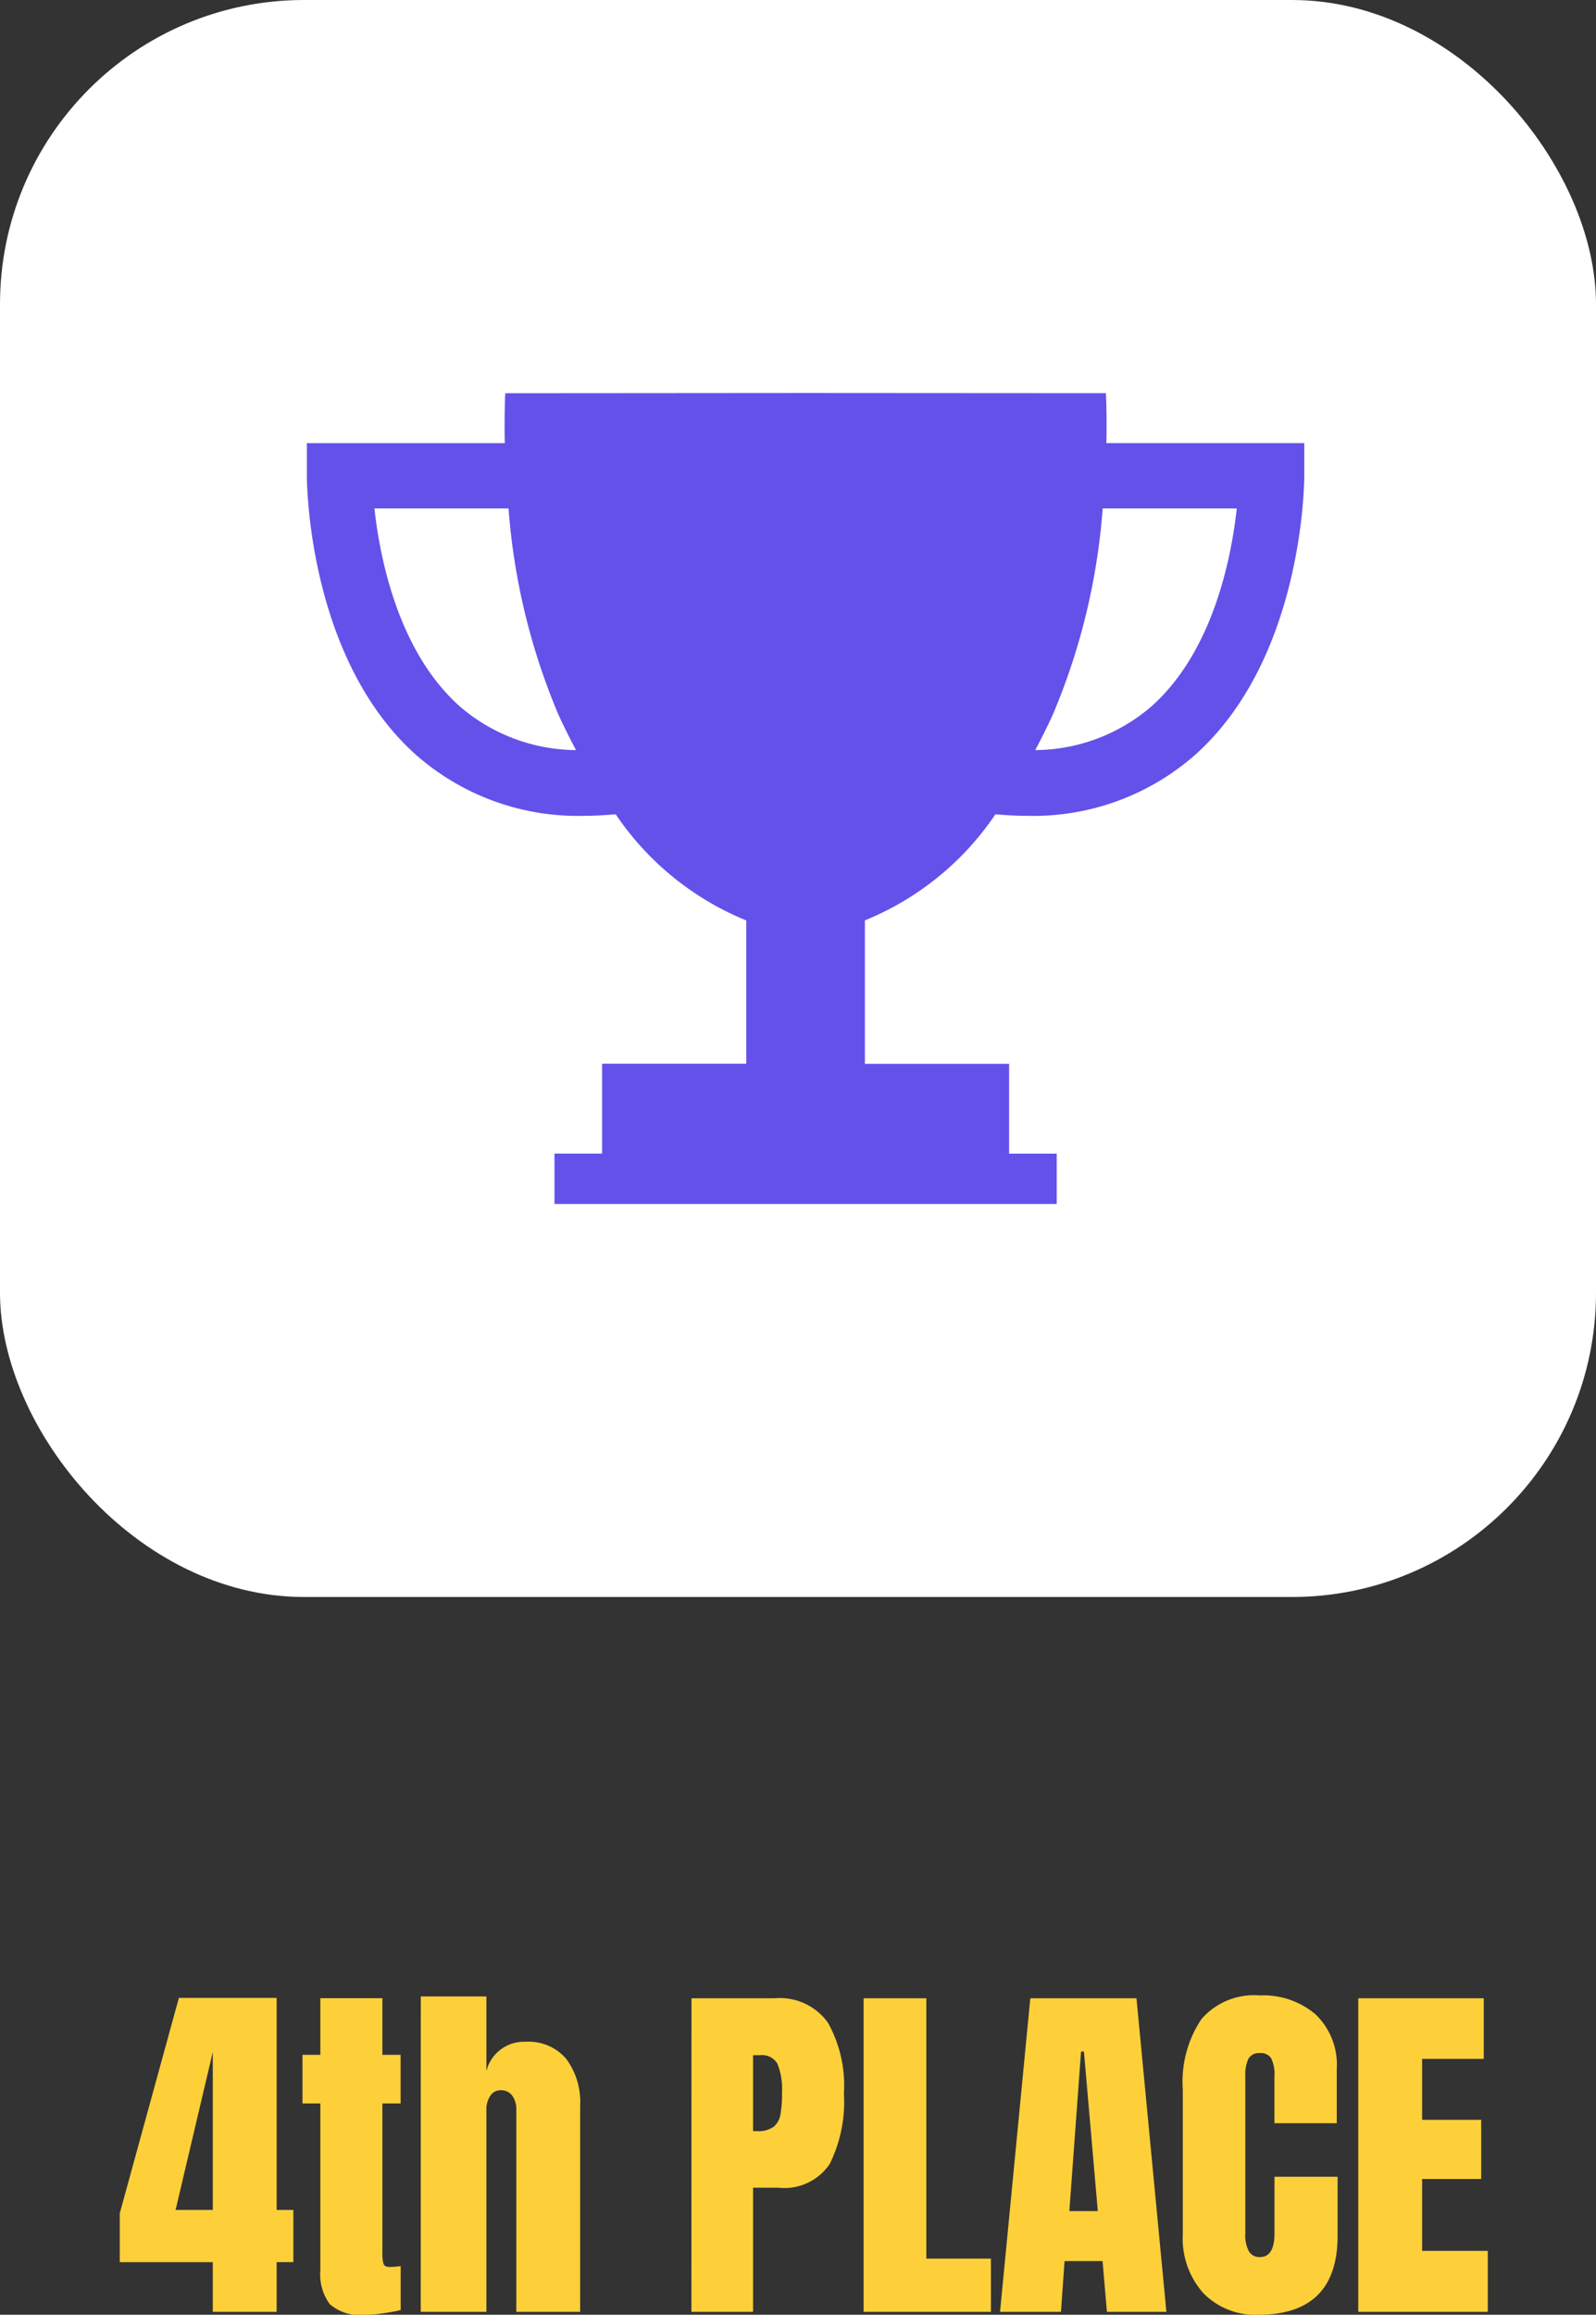
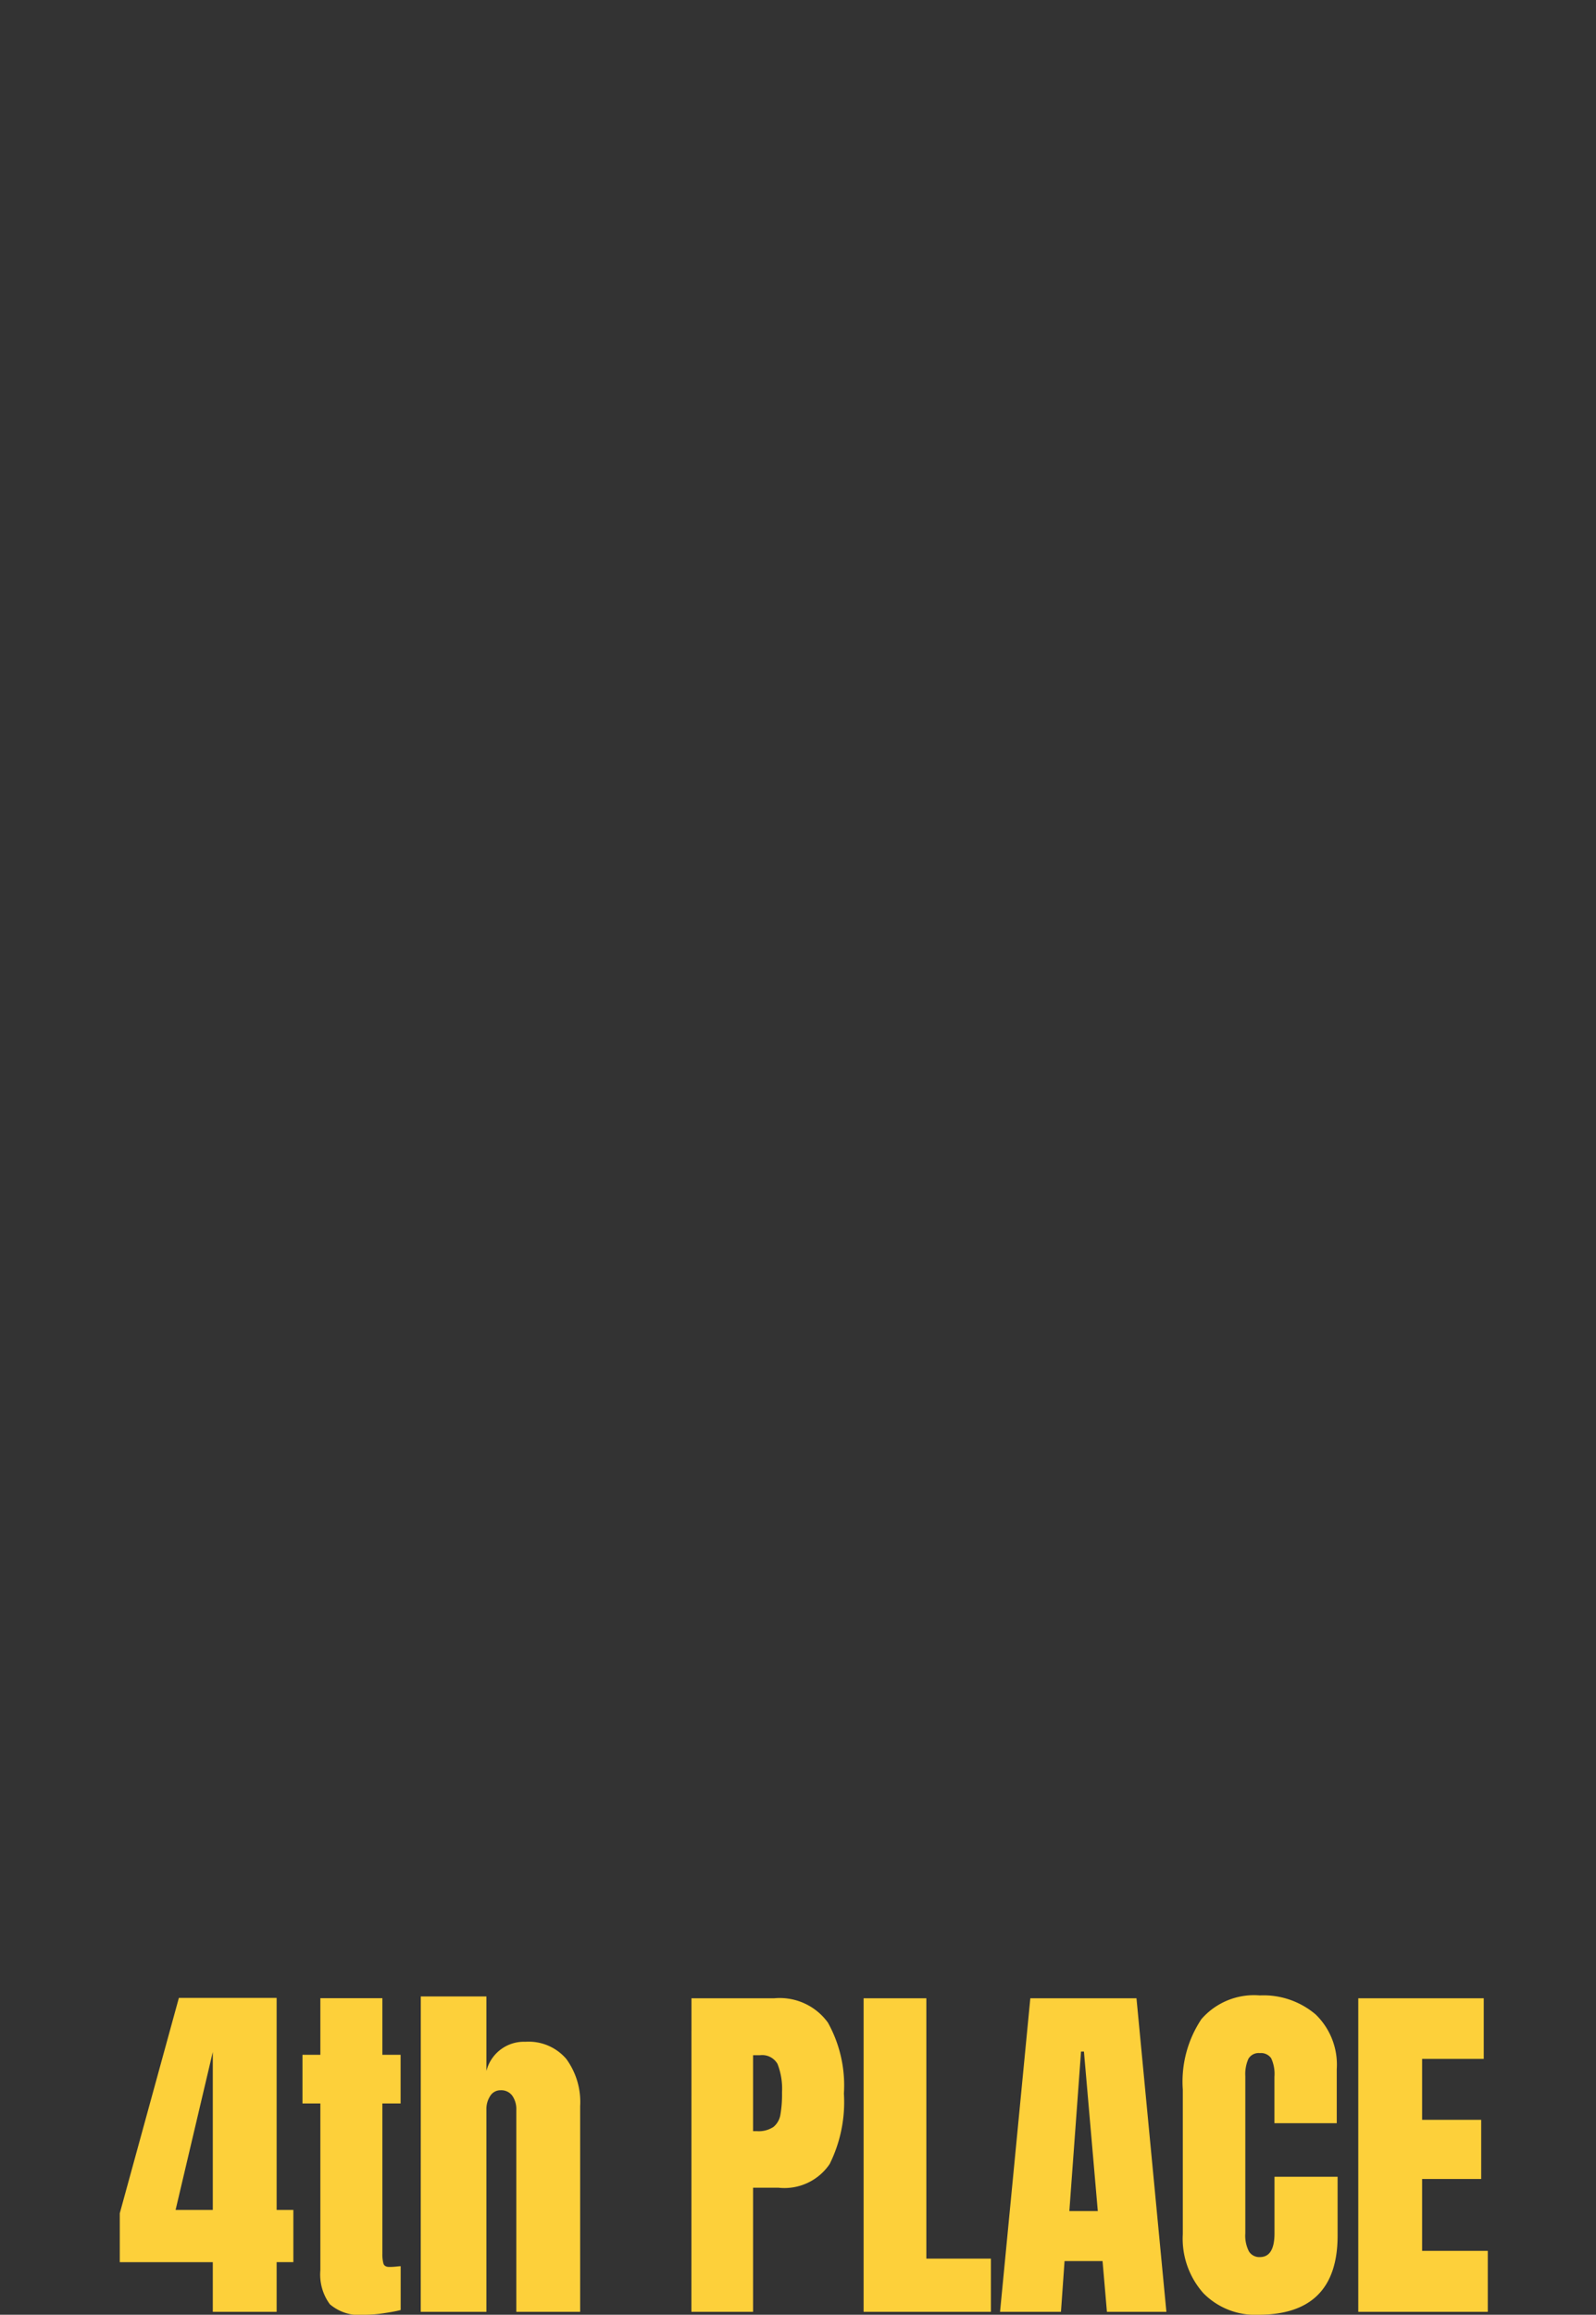
<svg xmlns="http://www.w3.org/2000/svg" width="105" height="152.192" viewBox="0 0 105 152.192">
  <rect x="0" y="0" width="105" height="152.192" fill="#333333" stroke="none" />
  <g id="Group_33145" data-name="Group 33145" transform="translate(7004 6108)">
    <path id="Path_13774" data-name="Path 13774" d="M-39,0V-3.264h-6.12V-6.48l3.888-14.16H-34.8V-6.7h1.1v3.432h-1.1V0Zm-2.448-6.7H-39V-17.088ZM-29.016.192A2.986,2.986,0,0,1-31.3-.5a3.292,3.292,0,0,1-.624-2.232V-13.7H-33.1V-16.9h1.176v-3.72h4.08v3.72h1.2V-13.7h-1.2V-3.84a2.3,2.3,0,0,0,.072.672q.072.216.384.216a4.133,4.133,0,0,0,.456-.024Q-26.712-3-26.64-3V-.12q-.36.1-1.044.2A8.536,8.536,0,0,1-29.016.192Zm3.7-20.928H-21v4.9a2.546,2.546,0,0,1,2.568-1.92,3.253,3.253,0,0,1,2.688,1.128,4.79,4.79,0,0,1,.912,3.1V0h-4.2V-13.272a1.544,1.544,0,0,0-.264-.936.893.893,0,0,0-.768-.36.786.786,0,0,0-.684.372,1.567,1.567,0,0,0-.252.9V0h-4.32Zm17.808.12h5.448a3.912,3.912,0,0,1,3.528,1.6A8.489,8.489,0,0,1,2.52-14.352,9.16,9.16,0,0,1,1.584-9.72a3.591,3.591,0,0,1-3.36,1.56h-1.68V0H-7.512Zm4.3,8.736a1.753,1.753,0,0,0,1.092-.276,1.312,1.312,0,0,0,.456-.792,7.666,7.666,0,0,0,.108-1.476A4.462,4.462,0,0,0-1.848-16.3,1.161,1.161,0,0,0-3-16.872h-.456v4.992ZM3.816,0V-20.616H7.944V-3.5h4.248V0Zm8.976,0,1.992-20.616h6.984L23.736,0H19.824l-.288-3.336h-2.5L16.8,0Zm4.56-6.624h1.872l-.912-10.488H18.12ZM29.784.192a4.769,4.769,0,0,1-3.612-1.416,5.389,5.389,0,0,1-1.356-3.888v-9.5a7.408,7.408,0,0,1,1.224-4.632,4.58,4.58,0,0,1,3.84-1.56,5.293,5.293,0,0,1,3.672,1.248,4.584,4.584,0,0,1,1.392,3.6v3.552h-4.1v-3.048a2.441,2.441,0,0,0-.216-1.224.816.816,0,0,0-.744-.336.778.778,0,0,0-.756.384,2.468,2.468,0,0,0-.2,1.128V-5.16a2.257,2.257,0,0,0,.24,1.188.8.8,0,0,0,.72.372q.96,0,.96-1.56V-8.88h4.152v3.888Q34.992.192,29.784.192ZM36.36,0V-20.616h8.256v3.984H40.56v4.008h3.888v3.888H40.56v4.728h4.32V0Z" transform="translate(-6951 -5956)" fill="#fdd03a" />
    <g id="Group_33138" data-name="Group 33138" transform="translate(-7708 -22749)">
-       <rect id="Rectangle_25152" data-name="Rectangle 25152" width="105" height="105" rx="20" transform="translate(704 16641)" fill="#fff" />
      <g id="trophy-cup-silhouette_4_" data-name="trophy-cup-silhouette (4)" transform="translate(724.189 16663.939)">
-         <path id="Path_13771" data-name="Path 13771" d="M52.6,6.194c.042-2.011-.034-3.282-.034-3.282L32.911,2.9h-.2l-19.658.015s-.074,1.271-.032,3.282H0V8.341c0,.49.083,12.052,7.218,18.385A16.127,16.127,0,0,0,18.285,30.7c.662,0,1.343-.045,2.033-.1a19,19,0,0,0,8.591,6.979V47H19.423v5.907H16.289v3.312H49.333v-3.31H46.2V47.007H36.711V37.575A19.008,19.008,0,0,0,45.3,30.6c.694.059,1.375.1,2.037.1A16.127,16.127,0,0,0,58.4,26.725c7.136-6.334,7.218-17.9,7.218-18.385V6.194ZM10.083,23.525C6.007,19.918,4.8,13.744,4.445,10.489h8.822a42.94,42.94,0,0,0,3.278,13.548c.371.815.762,1.587,1.161,2.342A11.839,11.839,0,0,1,10.083,23.525Zm45.457,0a11.822,11.822,0,0,1-7.621,2.854c.4-.753.789-1.528,1.161-2.342a42.877,42.877,0,0,0,3.276-13.548h8.822C60.821,13.741,59.618,19.916,55.54,23.525Z" fill="#6451ea" />
-       </g>
+         </g>
    </g>
  </g>
</svg>